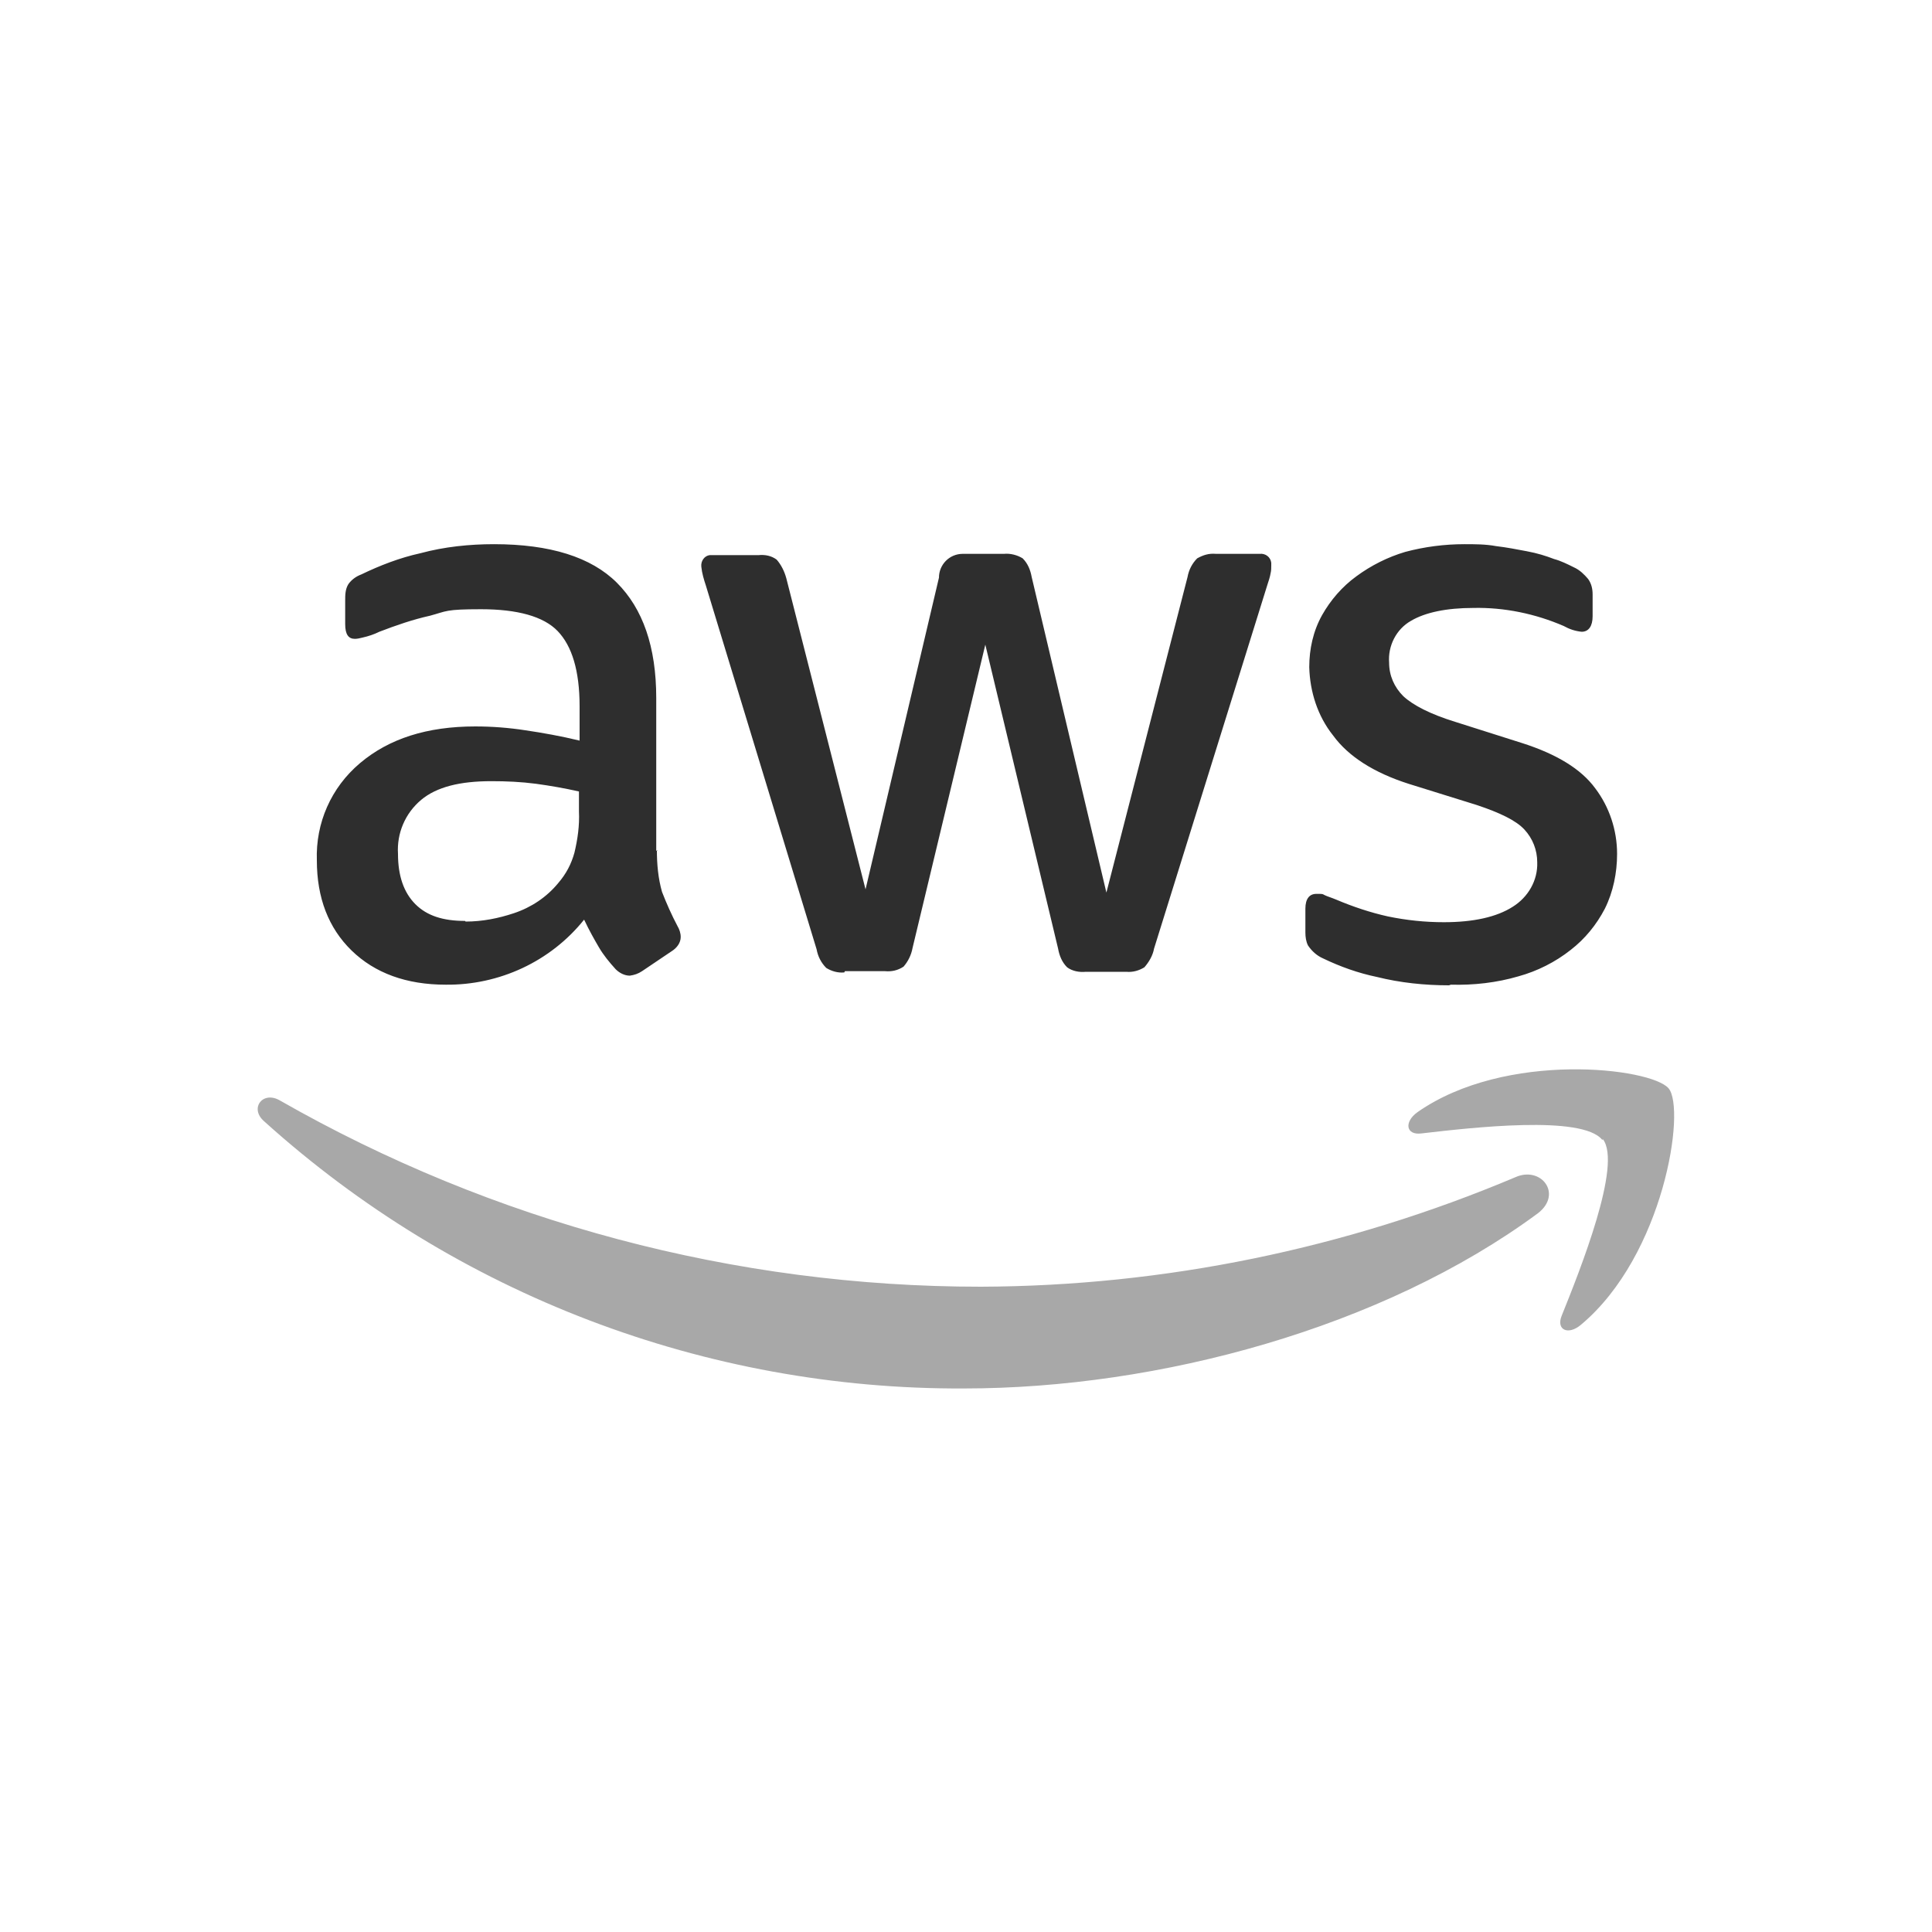
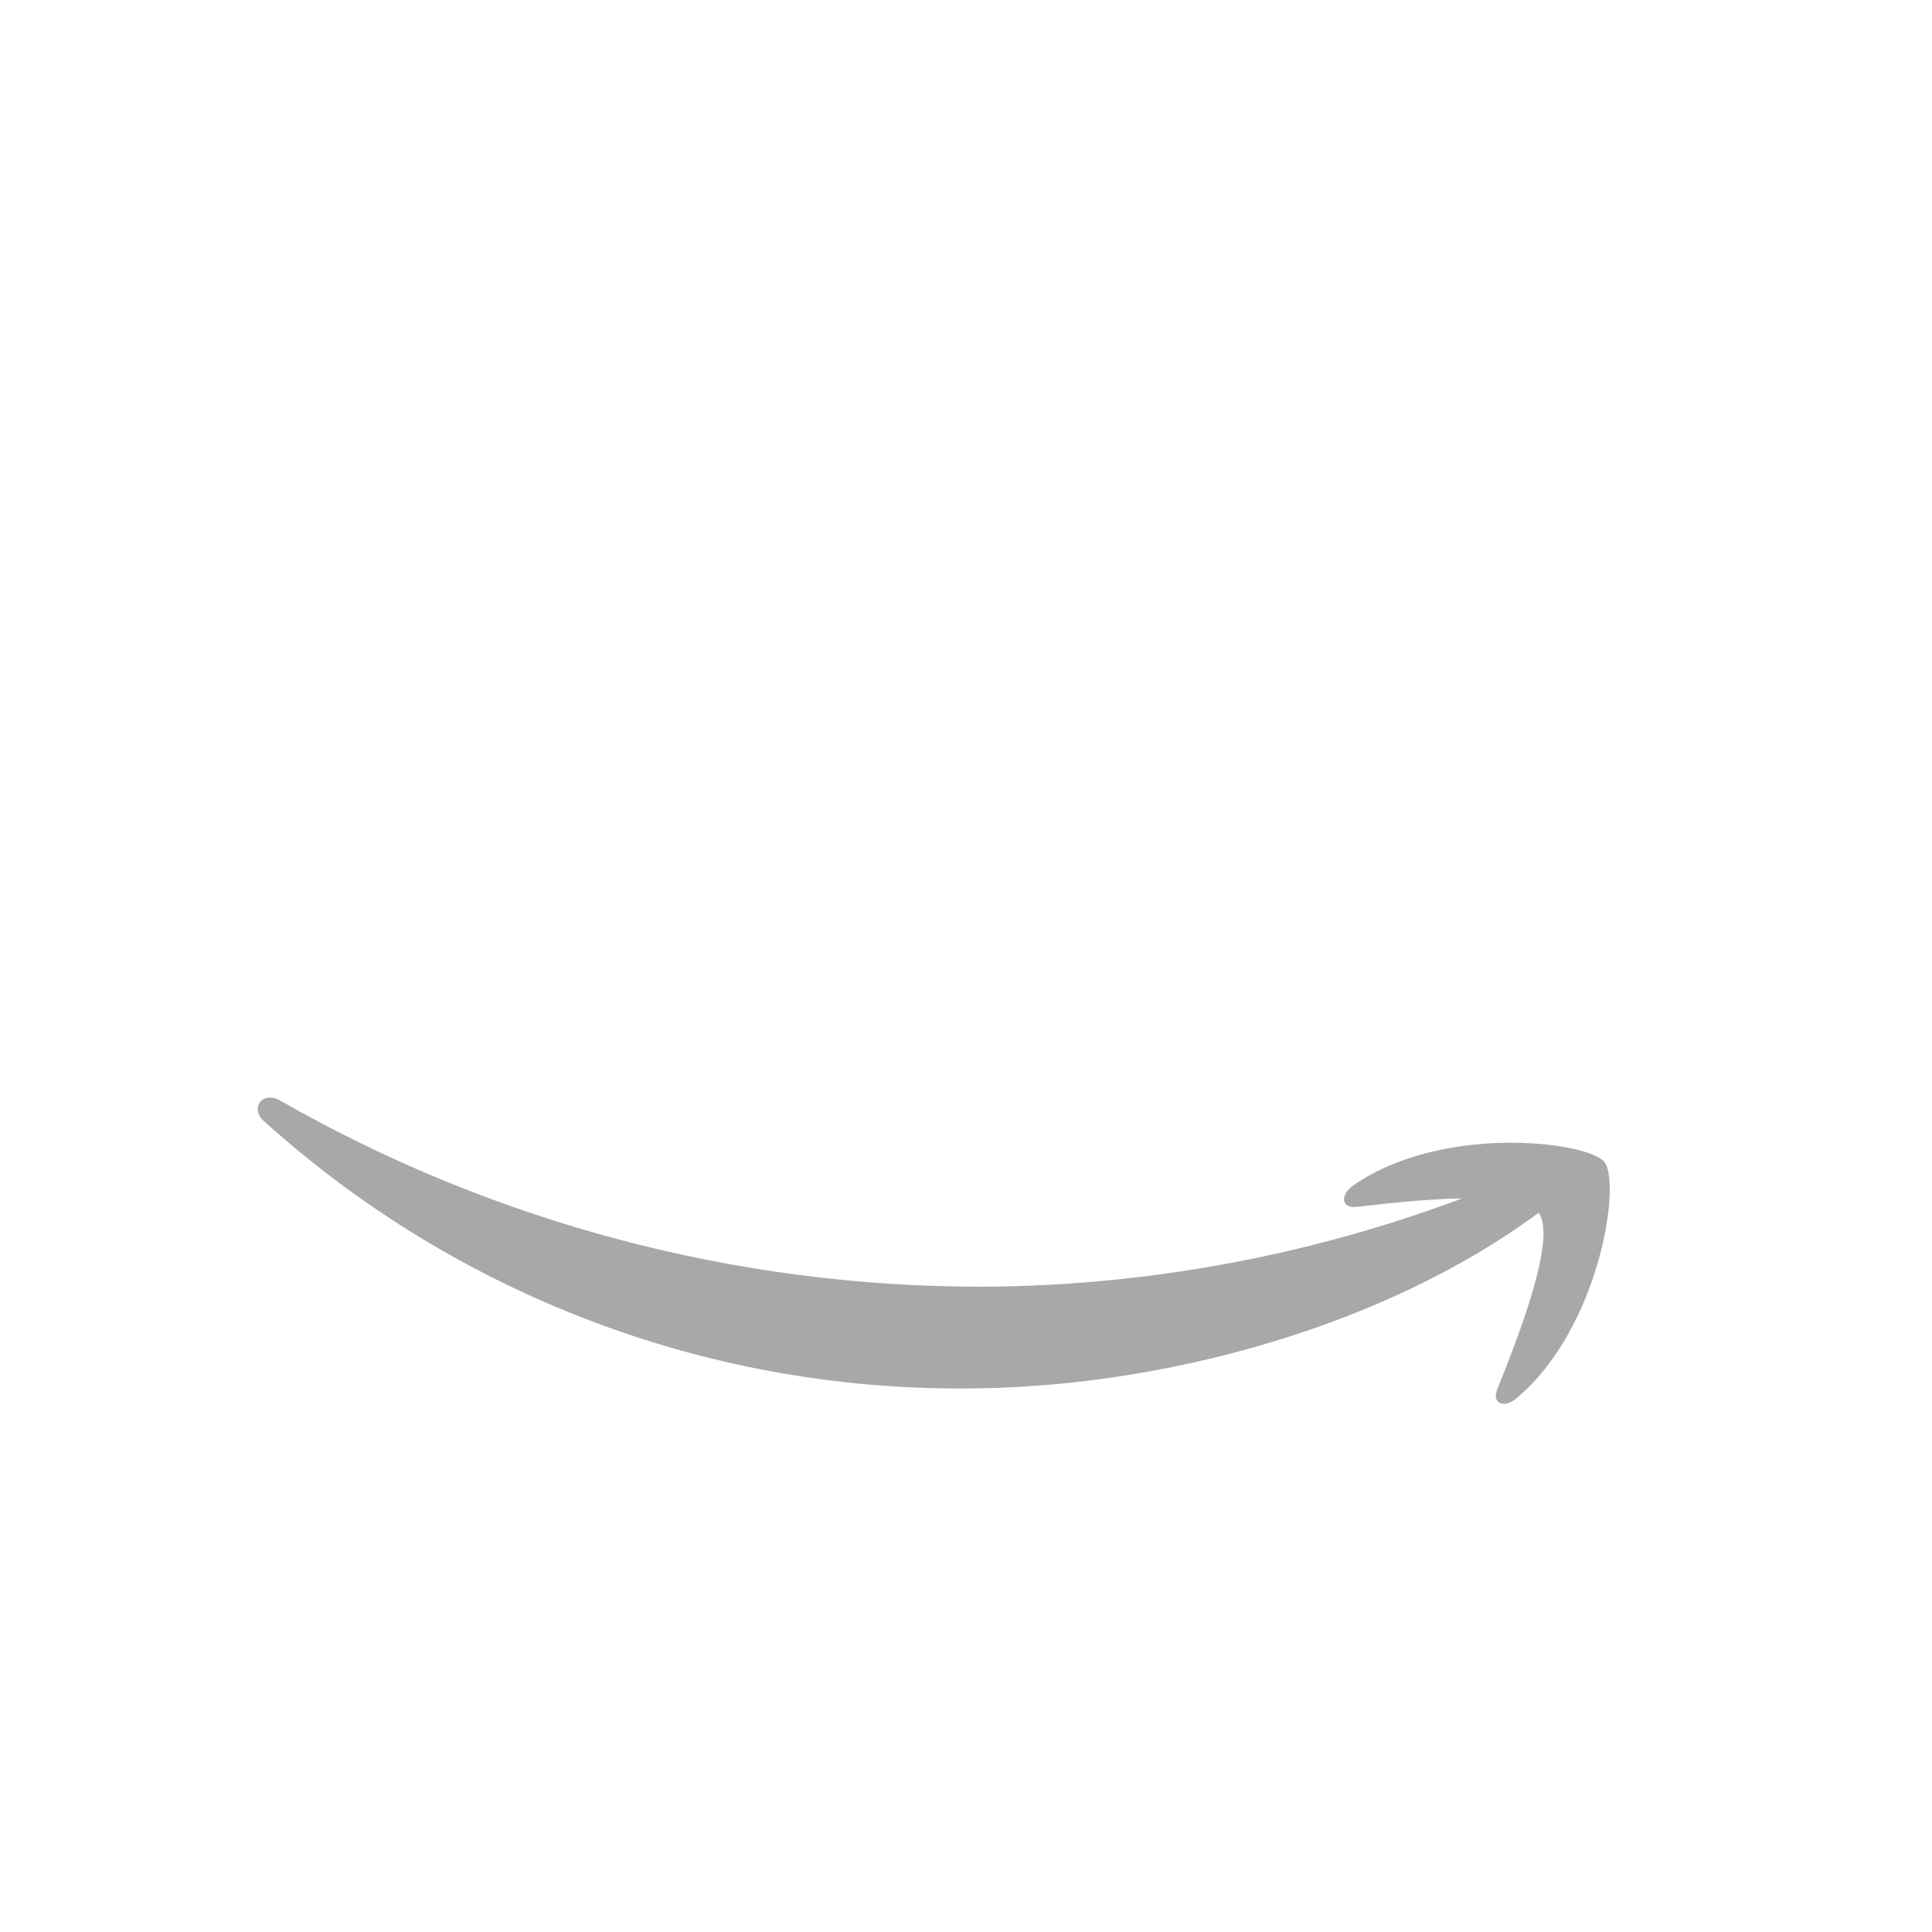
<svg xmlns="http://www.w3.org/2000/svg" id="Layer_1" viewBox="0 0 300 300">
  <defs>
    <style>      .st0 {        fill: #a8a8a8;      }      .st1 {        fill: #2e2e2e;      }    </style>
  </defs>
-   <path class="st1" d="M102,132c0,2.2.2,4.4.8,6.5.7,1.8,1.5,3.6,2.4,5.3.3.5.5,1.1.5,1.7,0,.9-.6,1.7-1.4,2.2l-4.6,3.1c-.6.4-1.2.6-1.9.7-.8,0-1.6-.4-2.2-1-1-1.1-1.9-2.2-2.6-3.4-.7-1.2-1.5-2.6-2.3-4.3-5.2,6.5-13.2,10.2-21.5,10.1-6.1,0-11-1.8-14.6-5.3s-5.4-8.2-5.4-14c-.2-5.8,2.2-11.3,6.7-15.1,4.5-3.8,10.4-5.7,17.9-5.7,2.6,0,5.2.2,7.8.6,2.7.4,5.5.9,8.4,1.6v-5.3c0-5.6-1.2-9.4-3.4-11.7s-6.3-3.4-11.9-3.4-5.3.3-7.9,1c-2.7.6-5.3,1.5-7.9,2.5-.8.4-1.7.7-2.6.9-.4.1-.8.2-1.2.2-1,0-1.5-.7-1.5-2.3v-3.6c0-.9,0-1.8.5-2.6.5-.7,1.2-1.2,2-1.5,2.9-1.4,6-2.6,9.2-3.3,3.7-1,7.6-1.4,11.4-1.4,8.7,0,15.1,2,19.1,6s6.1,9.9,6.1,17.9v23.7h.2ZM72.3,143.1c2.6,0,5.1-.5,7.5-1.3,2.7-.9,5.1-2.5,6.9-4.7,1.2-1.4,2-2.9,2.5-4.7.5-2.1.8-4.2.7-6.4v-3.1c-2.2-.5-4.5-.9-6.7-1.2-2.3-.3-4.6-.4-6.9-.4-4.9,0-8.5.9-10.9,2.9-2.5,2.1-3.8,5.2-3.6,8.4,0,3.4.9,6,2.7,7.8s4.3,2.6,7.7,2.6h0c0,0,0,0,0,0ZM131.1,151c-1,.1-2-.2-2.8-.7-.8-.8-1.3-1.8-1.5-2.9l-17.2-56.5c-.3-.9-.6-1.9-.7-2.9-.1-.9.5-1.7,1.3-1.8.1,0,.3,0,.4,0h7.2c1-.1,2,.1,2.8.7.7.8,1.2,1.8,1.5,2.9l12.3,48.3,11.4-48.4c0-2,1.6-3.7,3.7-3.7s.4,0,.6,0h5.8c1-.1,2.1.2,2.9.7.8.8,1.2,1.8,1.4,2.9l11.6,49,12.6-49c.2-1.1.7-2.1,1.5-2.9.9-.5,1.8-.8,2.9-.7h6.8c.9-.1,1.7.5,1.8,1.4,0,.1,0,.3,0,.4,0,.4,0,.8-.1,1.2-.1.6-.3,1.2-.5,1.8l-17.6,56.5c-.2,1.1-.8,2.1-1.5,2.9-.8.5-1.8.8-2.8.7h-6.3c-1,.1-2.1-.1-2.9-.7-.8-.8-1.2-1.8-1.4-2.9l-11.3-47.2-11.3,47.1c-.2,1.1-.7,2.1-1.4,2.9-.9.6-1.9.8-2.9.7h-6.2c0,0,0,0,0,0ZM225,153c-3.8,0-7.6-.4-11.2-1.3-2.9-.6-5.7-1.6-8.4-2.9-.9-.4-1.7-1.1-2.3-2-.3-.6-.4-1.3-.4-2v-3.7c0-1.5.6-2.3,1.7-2.3s.9,0,1.3.2c.4.2,1.1.4,1.8.7,2.6,1.1,5.3,2,8,2.6,2.9.6,5.8.9,8.7.9,4.6,0,8.2-.8,10.7-2.4,2.4-1.5,3.9-4.1,3.8-6.9,0-1.9-.7-3.7-2-5.1-1.3-1.4-3.8-2.6-7.4-3.8l-10.6-3.3c-5.3-1.7-9.3-4.2-11.7-7.5-2.4-3-3.6-6.8-3.7-10.6,0-2.8.6-5.6,2-8.1,1.3-2.3,3.1-4.4,5.3-6,2.3-1.7,4.9-3,7.6-3.8,3-.8,6.1-1.2,9.2-1.2,1.6,0,3.3,0,4.9.3,1.7.2,3.2.5,4.8.8s2.9.7,4.2,1.2c1.1.3,2.1.8,3.1,1.3.9.4,1.6,1.1,2.2,1.8.5.7.7,1.5.7,2.4v3.4c0,1.5-.6,2.4-1.7,2.4-1-.1-1.9-.4-2.8-.9-4.4-1.9-9.2-2.9-14-2.8-4.2,0-7.5.7-9.7,2-2.3,1.3-3.6,3.9-3.4,6.5,0,2,.8,3.8,2.2,5.2,1.5,1.4,4.2,2.8,8.1,4l10.4,3.3c5.3,1.7,9.1,4,11.3,7,2.2,2.9,3.4,6.5,3.4,10.2,0,2.9-.6,5.9-1.9,8.5-1.3,2.5-3.1,4.7-5.3,6.4-2.4,1.9-5.2,3.3-8.1,4.1-3.4,1-7,1.4-10.5,1.3h0c0,0,0,0,0,0Z" />
-   <path class="st0" d="M238.8,188.4c-24.1,17.8-58.9,27.2-89.1,27.2-40.1.2-78.9-14.6-108.7-41.5-2.3-2-.2-4.8,2.5-3.2,33.1,18.9,70.6,28.9,108.8,28.9,28.5-.1,56.7-5.9,83-17,4-1.8,7.4,2.6,3.5,5.6h0ZM248.8,177c-3.1-3.9-20.3-1.9-28.1-1-2.4.3-2.7-1.8-.6-3.3,13.7-9.6,36.3-6.9,39-3.7s-.7,25.9-13.6,36.7c-2,1.7-3.9.8-3-1.4,2.9-7.2,9.4-23.5,6.4-27.4h0Z" />
+   <path class="st0" d="M238.8,188.4c-24.1,17.8-58.9,27.2-89.1,27.2-40.1.2-78.9-14.6-108.7-41.5-2.3-2-.2-4.8,2.5-3.2,33.1,18.9,70.6,28.9,108.8,28.9,28.5-.1,56.7-5.9,83-17,4-1.8,7.4,2.6,3.5,5.6h0Zc-3.1-3.9-20.3-1.9-28.1-1-2.4.3-2.7-1.8-.6-3.3,13.7-9.6,36.3-6.9,39-3.7s-.7,25.9-13.6,36.7c-2,1.7-3.9.8-3-1.4,2.9-7.2,9.4-23.5,6.4-27.4h0Z" />
</svg>